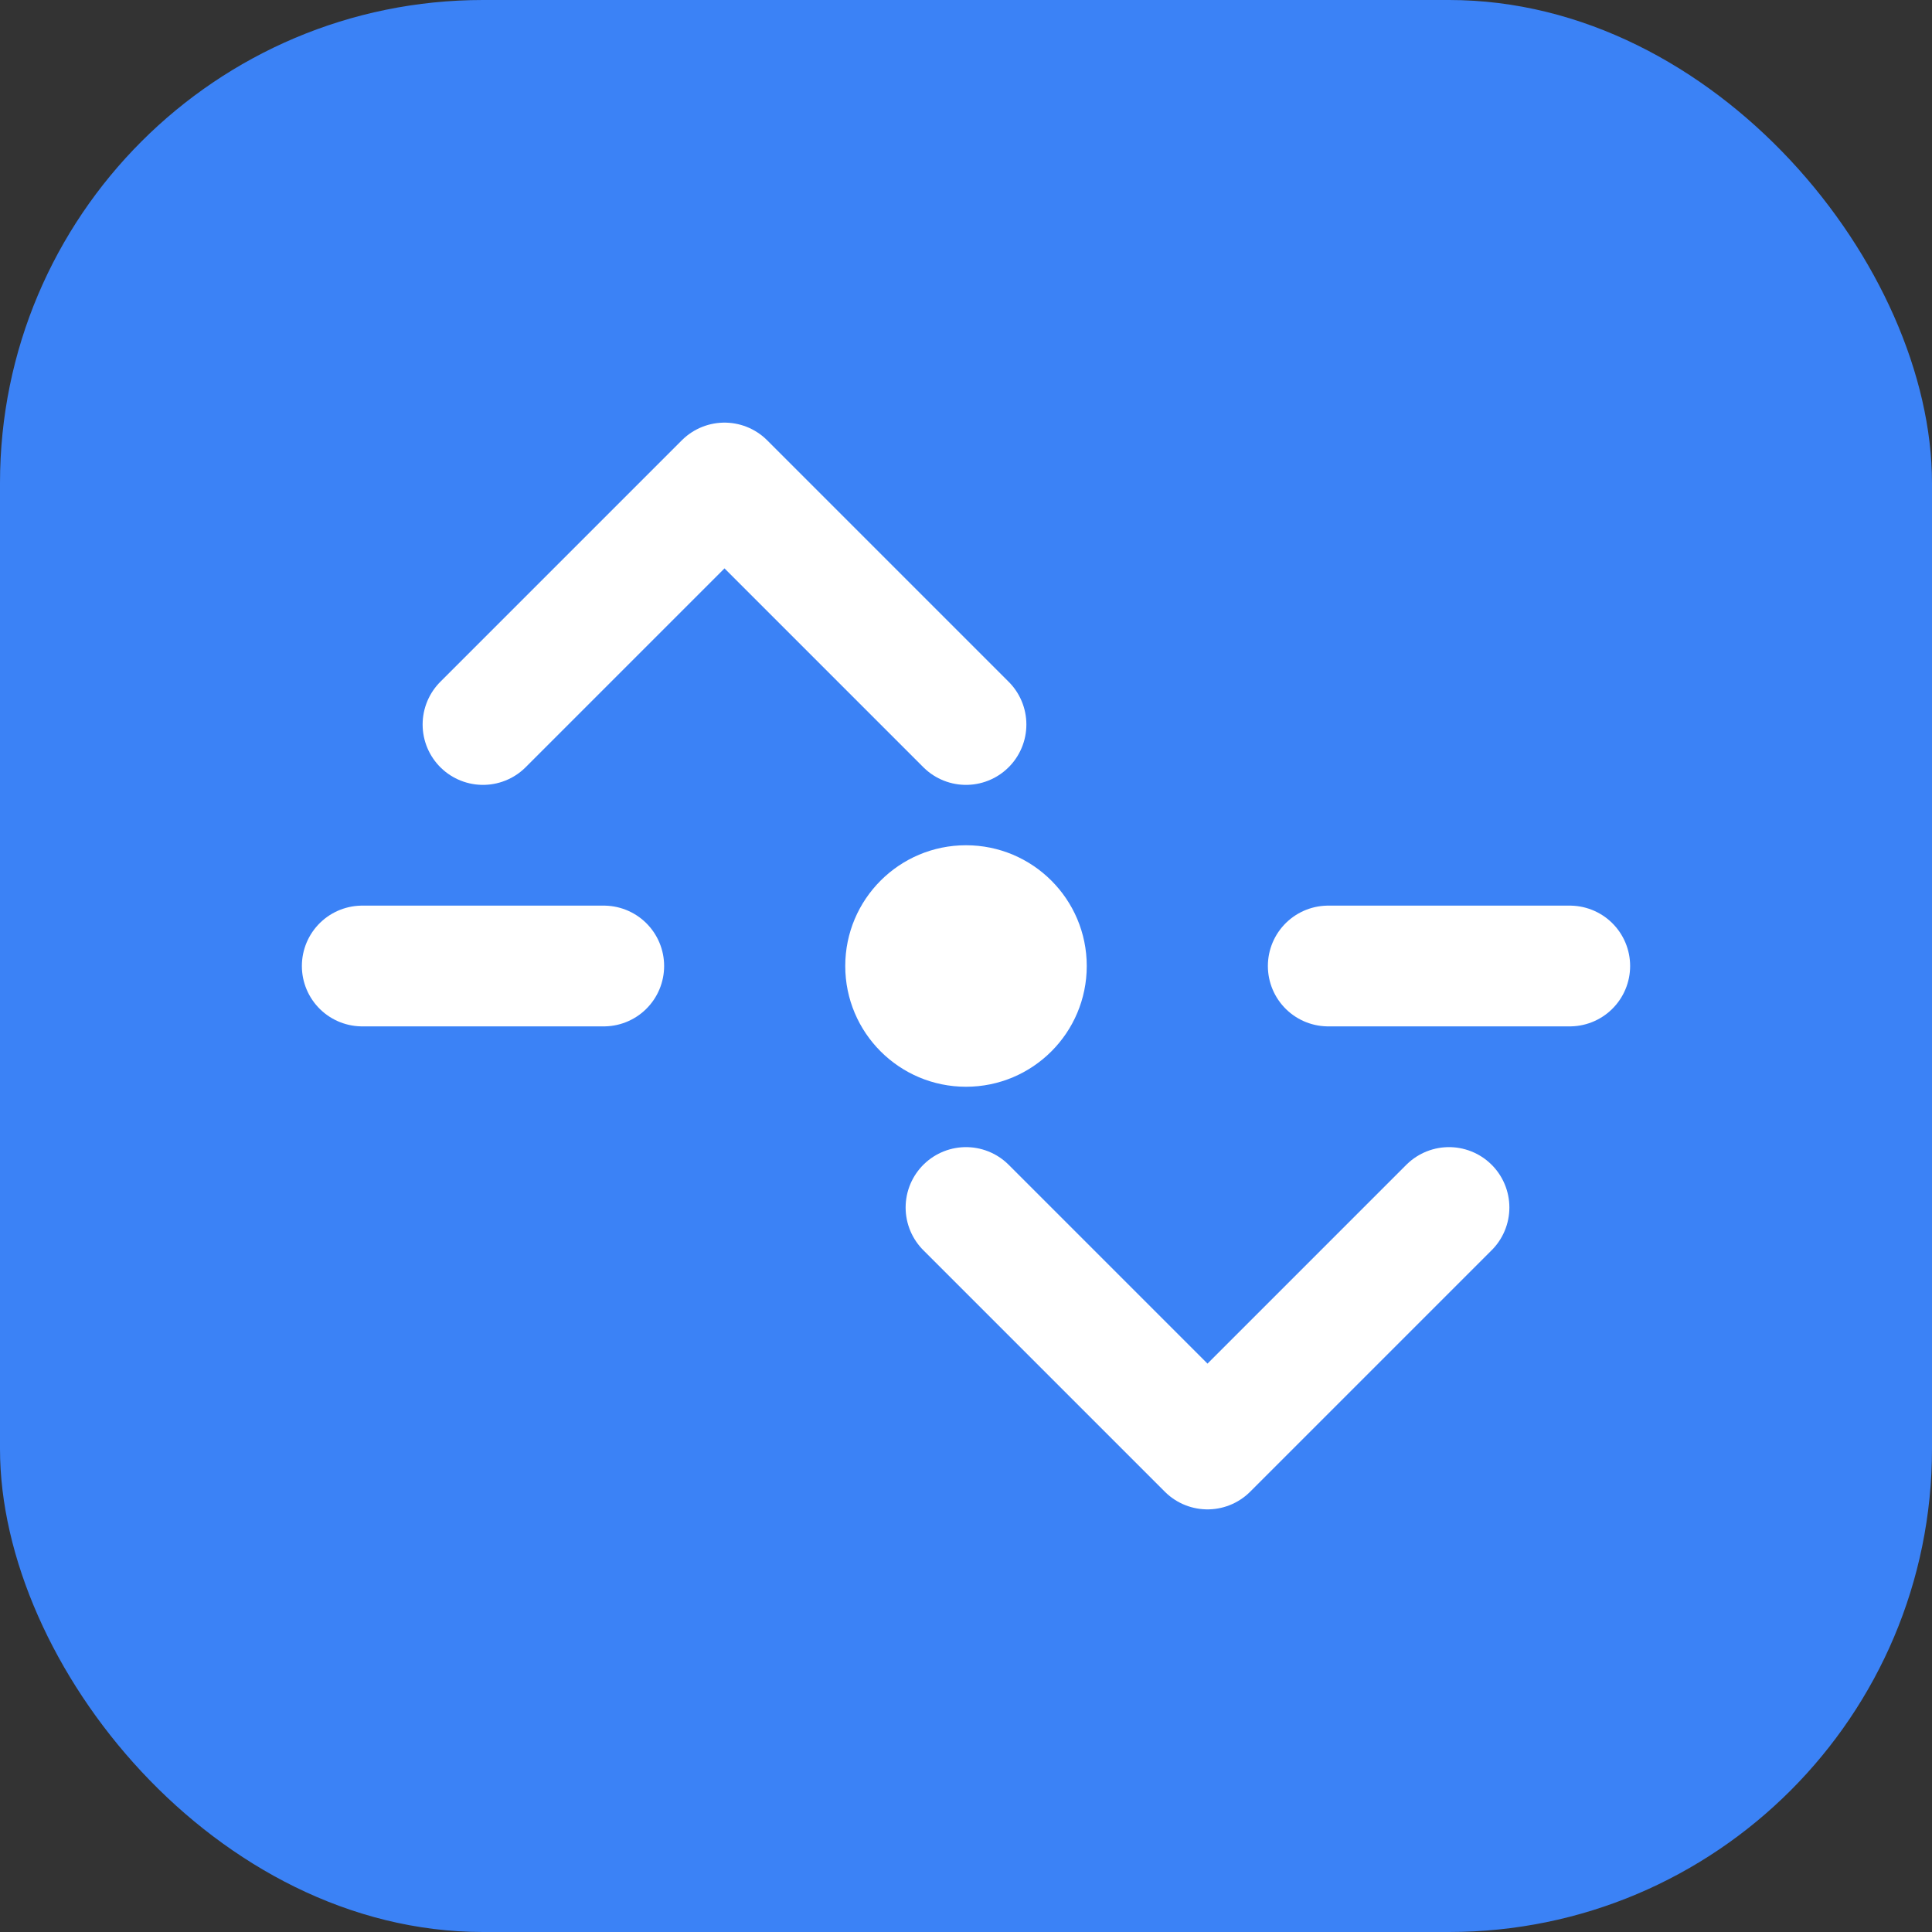
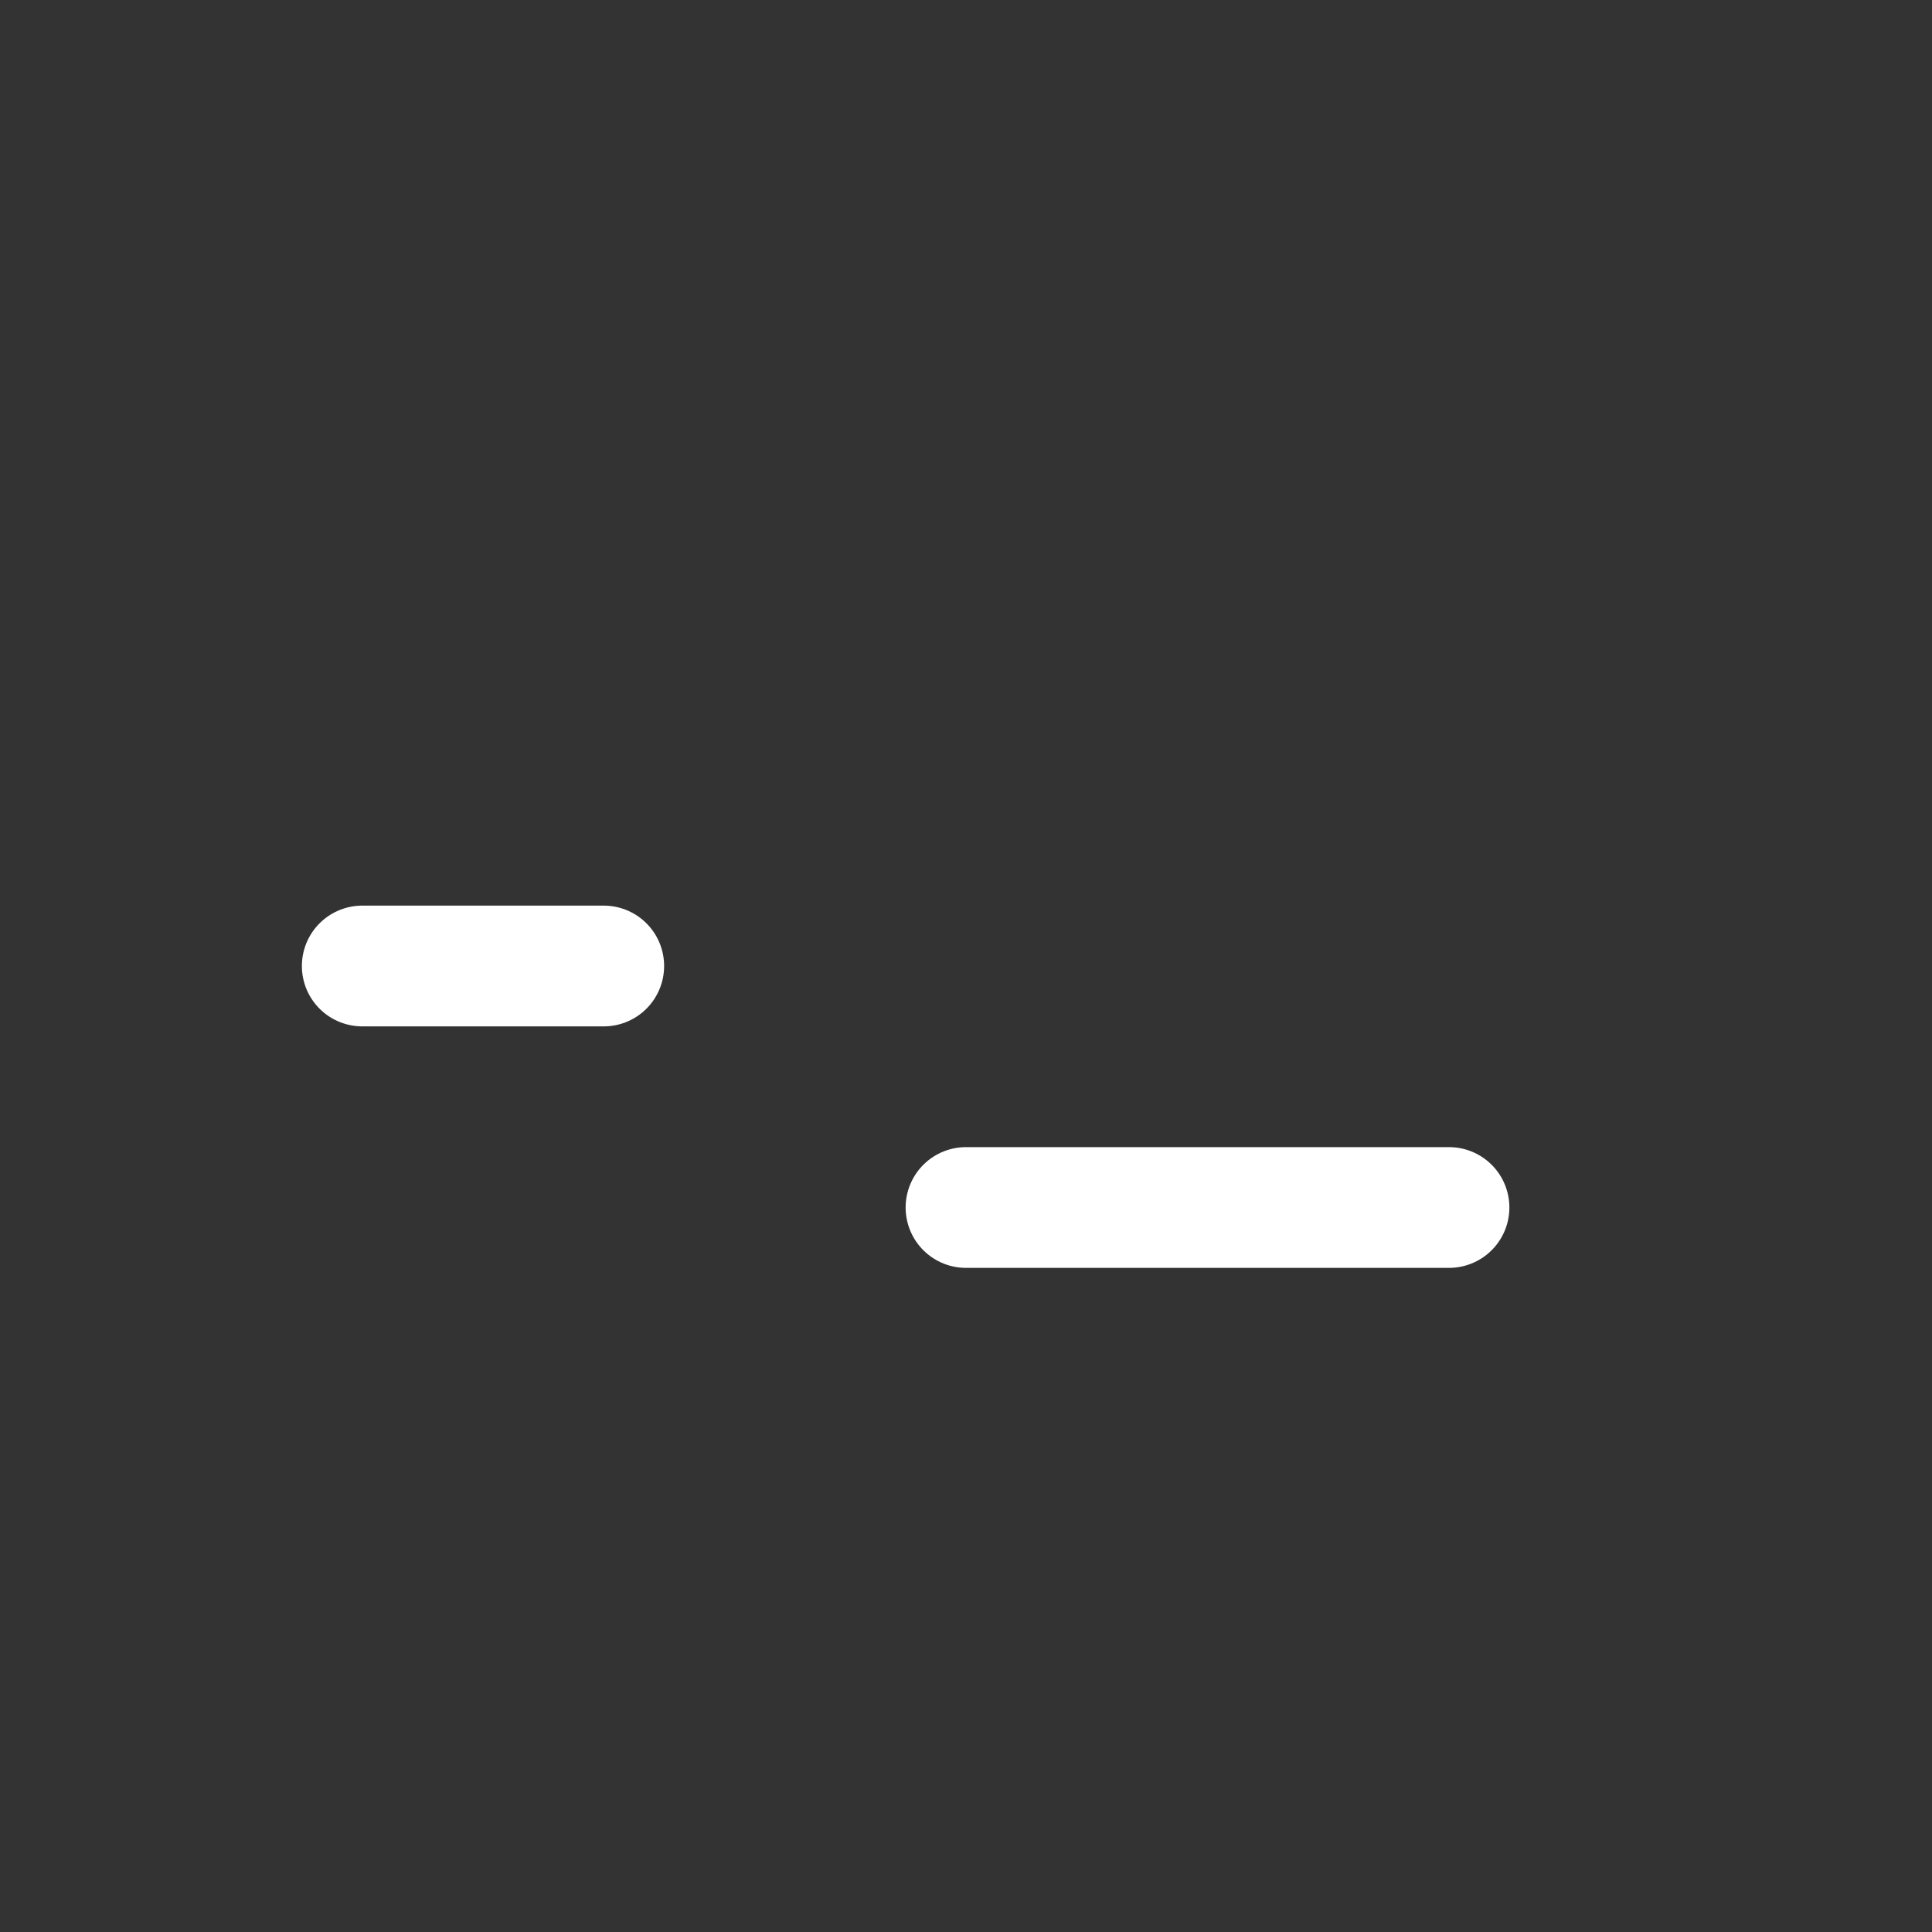
<svg xmlns="http://www.w3.org/2000/svg" width="32" height="32" viewBox="0 0 32 32" fill="none">
  <rect x="0" y="0" width="32" height="32" fill="#333333" stroke="none" />
-   <rect width="32" height="32" rx="8" fill="#3B82F6" />
-   <path d="M8 12L12 8L16 12" stroke="white" stroke-width="2" stroke-linecap="round" stroke-linejoin="round" />
-   <path d="M24 20L20 24L16 20" stroke="white" stroke-width="2" stroke-linecap="round" stroke-linejoin="round" />
+   <path d="M24 20L16 20" stroke="white" stroke-width="2" stroke-linecap="round" stroke-linejoin="round" />
  <path d="M6 16H10" stroke="white" stroke-width="2" stroke-linecap="round" />
-   <path d="M22 16H26" stroke="white" stroke-width="2" stroke-linecap="round" />
-   <circle cx="16" cy="16" r="2" fill="white" />
</svg>